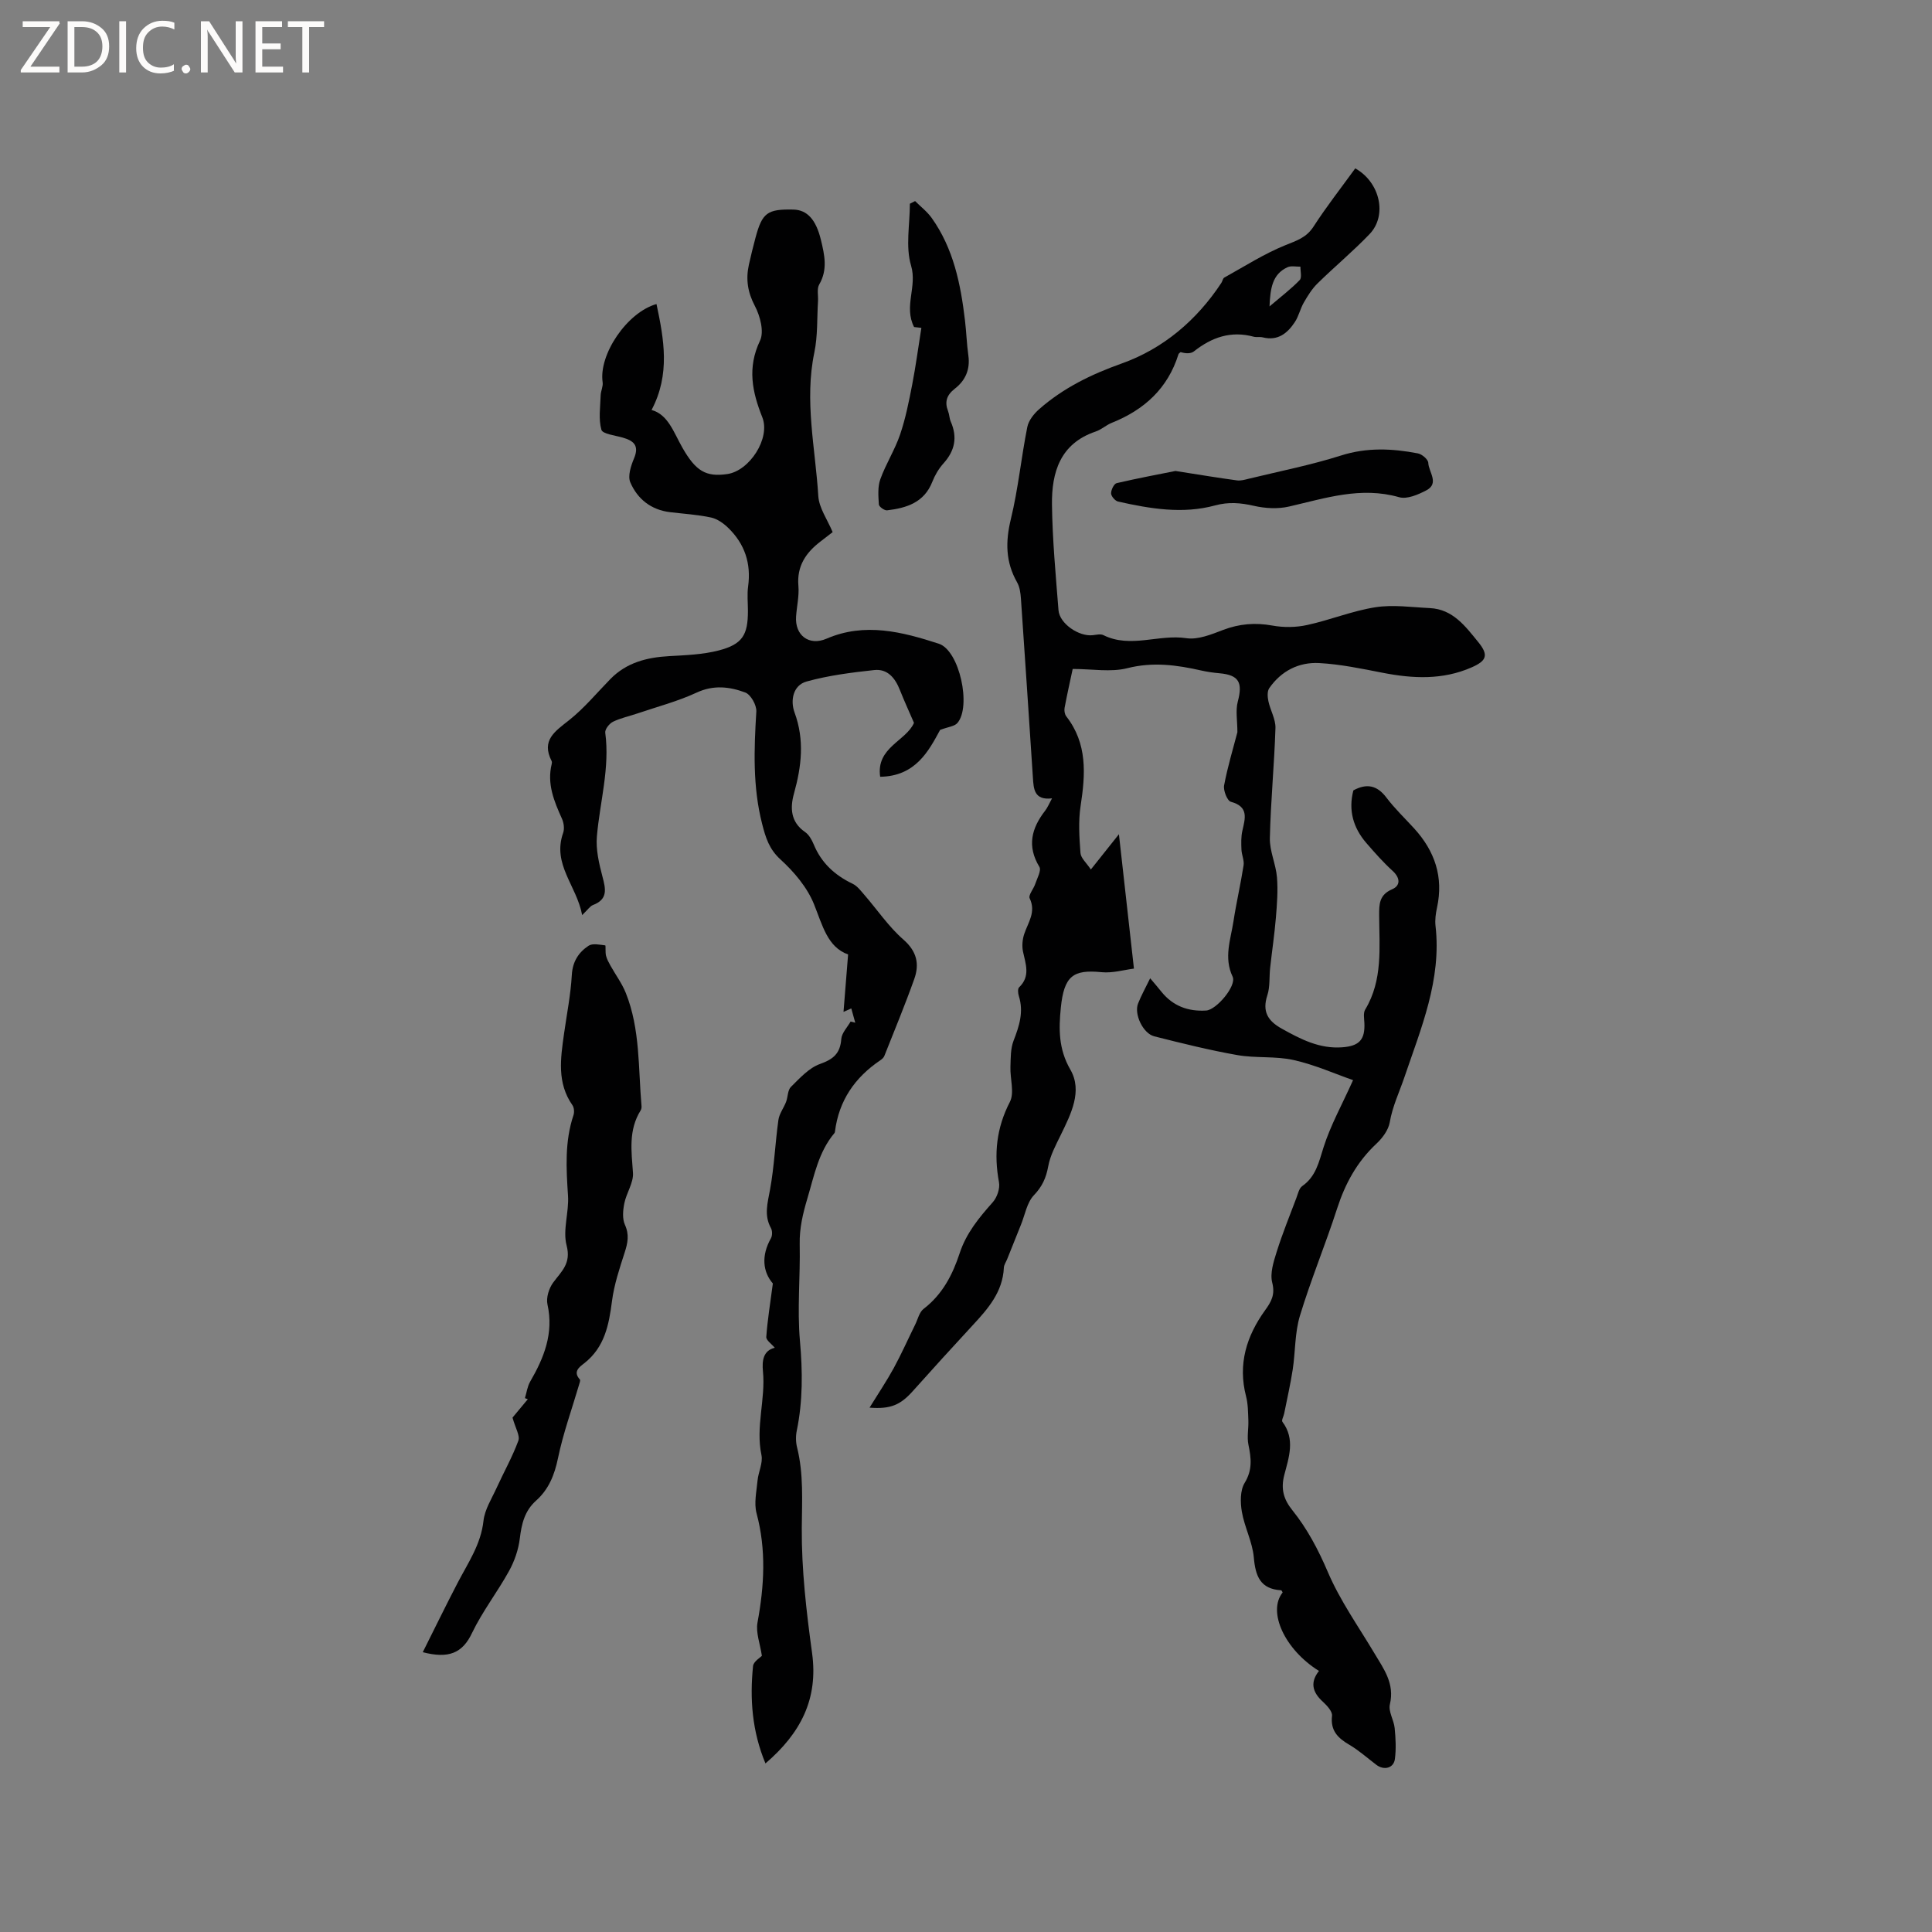
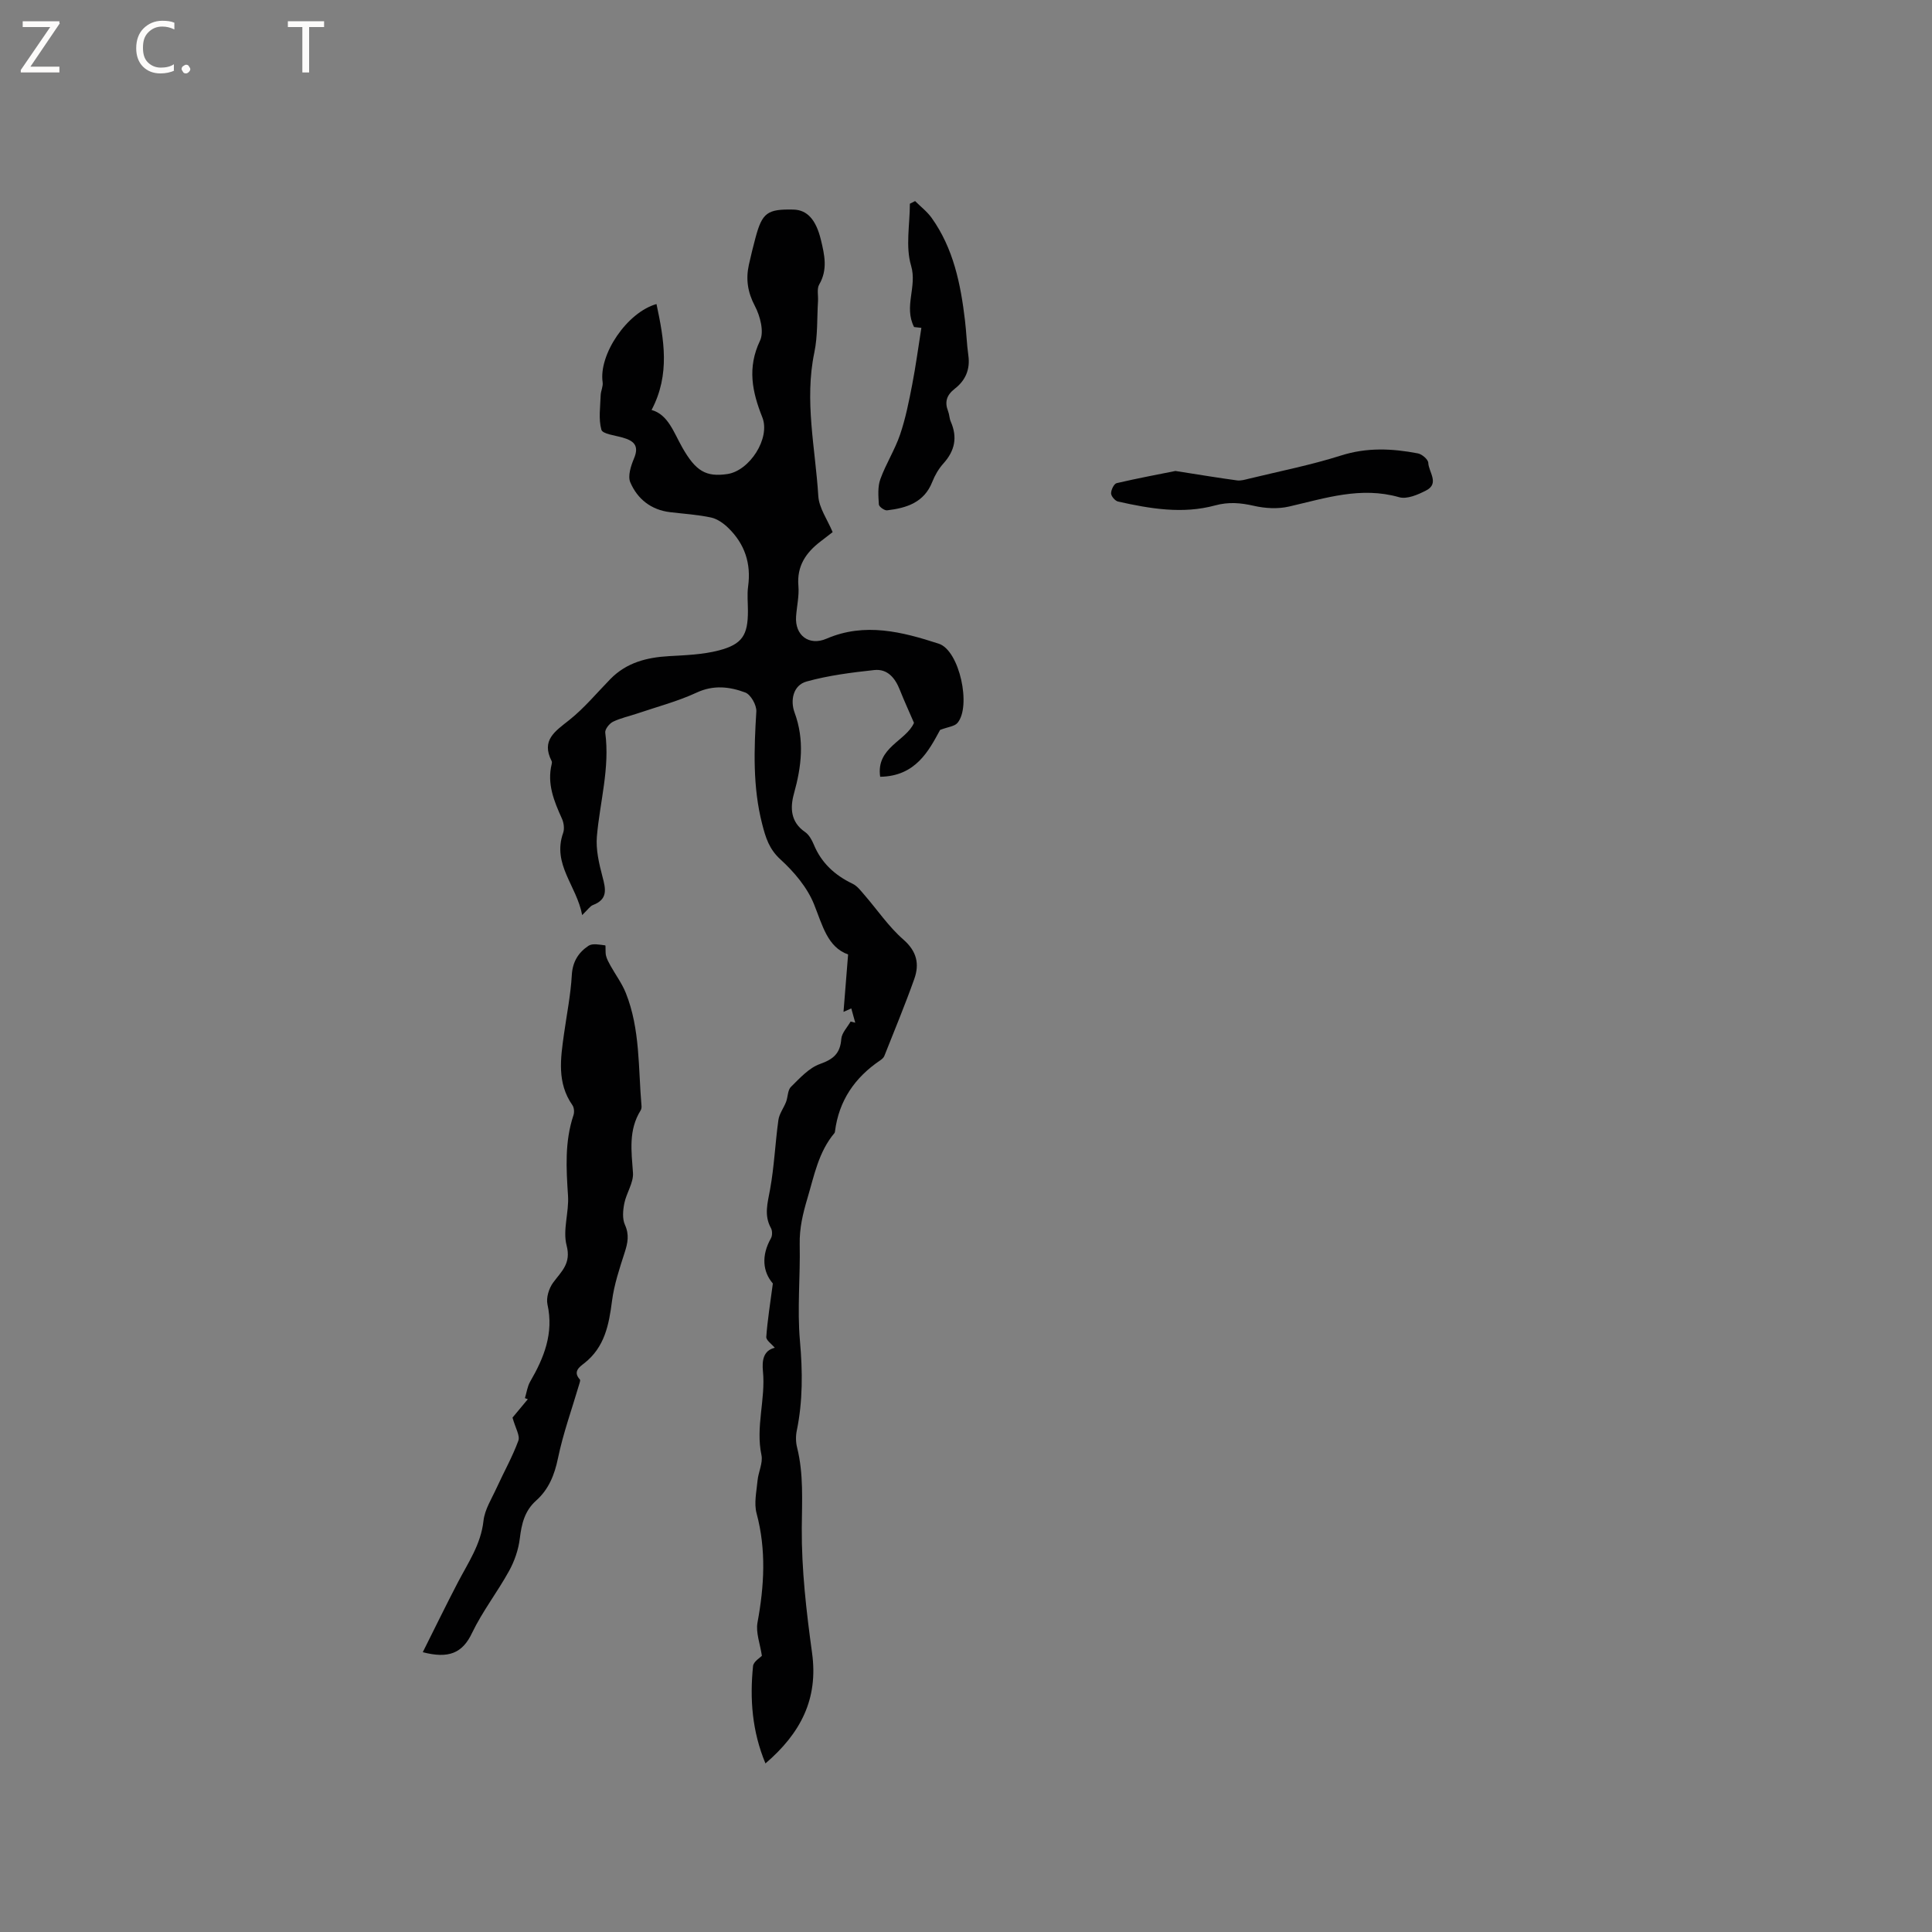
<svg xmlns="http://www.w3.org/2000/svg" enable-background="new 0 0 400 400" viewBox="0 0 400 400">
  <rect x="0" y="0" width="400" height="400" fill="#808080" stroke="none" />
  <g fill="#fcfbfa">
    <path d="m12.4 4.8-6.1 9h6v1.2h-8v-.5l6.1-8.9h-5.7v-1.2h7.6v.4z" />
-     <path d="m14 15v-10.6h3c1.6 0 2.9.5 4 1.4s1.6 2.2 1.6 3.8-.5 3-1.6 3.9-2.4 1.5-4 1.5zm1.4-9.4v8.2h1.6c1.3 0 2.4-.4 3.1-1.1s1.1-1.8 1.1-3.1-.4-2.3-1.2-3-1.8-1-3.1-1z" />
-     <path d="m26.1 4.4v10.6h-1.4v-10.6z" />
    <path d="m36.1 14.6c-.8.4-1.8.6-2.9.6-1.5 0-2.7-.5-3.6-1.4s-1.4-2.2-1.4-3.8c0-1.7.5-3.1 1.5-4.1s2.3-1.6 3.9-1.6c1 0 1.8.1 2.5.4v1.4c-.8-.4-1.6-.6-2.5-.6-1.2 0-2.1.4-2.9 1.2s-1.1 1.8-1.1 3.2c0 1.3.3 2.3 1 3s1.6 1.1 2.7 1.1c1 0 2-.2 2.7-.7v1.3z" />
    <path d="m37.6 14.3c0-.2.1-.5.3-.6s.4-.3.6-.3c.3 0 .5.1.6.3s.3.4.3.6-.1.4-.3.6-.4.3-.6.3c-.3 0-.5-.1-.6-.3s-.3-.4-.3-.6z" />
-     <path d="m50.2 15h-1.6l-5.3-8.2c-.2-.2-.3-.5-.4-.7 0 .2.1.7.1 1.5v7.4h-1.4v-10.6h1.7l5.2 8.1c.2.4.4.6.4.7 0-.3-.1-.8-.1-1.5v-7.3h1.4z" />
-     <path d="m58.6 15h-5.7v-10.6h5.5v1.2h-4.1v3.4h3.8v1.2h-3.8v3.6h4.3z" />
    <path d="m67.1 5.6h-3.1v9.4h-1.4v-9.4h-3v-1.2h7.5z" />
  </g>
-   <path d="m273.08 345.95c-7.07-4.39-10.72-12.26-7.52-16.25-.1-.15-.2-.44-.31-.45-4.32-.26-5.32-2.91-5.66-6.79-.28-3.21-1.93-6.27-2.48-9.48-.33-1.93-.36-4.41.58-5.96 1.65-2.69 1.36-5.11.79-7.88-.34-1.61.04-3.36-.02-5.04-.07-1.68-.06-3.41-.48-5.02-1.72-6.64.09-12.46 3.94-17.8 1.29-1.78 2.12-3.25 1.48-5.73-.49-1.93.28-4.32.92-6.36 1.19-3.79 2.69-7.48 4.09-11.19.32-.85.55-1.97 1.2-2.43 2.85-2 3.44-4.96 4.42-8.04 1.44-4.54 3.81-8.79 6.11-13.9-3.68-1.28-7.89-3.17-12.3-4.16-3.78-.85-7.85-.35-11.69-1.03-5.77-1.02-11.48-2.44-17.17-3.88-2.34-.59-4.22-4.61-3.36-6.78.64-1.63 1.5-3.17 2.51-5.24 1.03 1.22 1.69 1.99 2.32 2.78 2.39 2.97 5.53 4.13 9.27 3.9 2.13-.13 6.36-5.14 5.48-7.01-1.87-3.97-.4-7.69.18-11.48.59-3.87 1.49-7.7 2.09-11.57.16-1.03-.39-2.15-.44-3.24-.05-1.3-.1-2.66.19-3.92.58-2.59 1.37-4.98-2.38-6-.75-.2-1.6-2.34-1.4-3.4.73-3.89 1.89-7.69 2.75-11.01 0-2.4-.41-4.48.08-6.33 1.06-3.98.23-5.51-3.8-5.87-1.26-.11-2.53-.29-3.77-.57-5.07-1.15-10.01-1.82-15.3-.48-3.43.87-7.26.16-11.31.16-.49 2.3-1.14 5.17-1.68 8.06-.1.55.02 1.32.35 1.75 4.4 5.65 3.98 11.96 2.97 18.53-.49 3.19-.27 6.53-.03 9.77.08 1.06 1.25 2.04 2.15 3.41 1.99-2.5 3.67-4.61 5.81-7.3 1.04 9.35 2.02 18.12 3.11 27.82-1.98.24-4.4.97-6.72.74-5.85-.58-7.76.75-8.42 7.39-.43 4.33-.5 8.51 1.98 12.79 2.56 4.43.12 9.18-1.99 13.52-1.03 2.1-2.19 4.25-2.6 6.51-.44 2.39-1.24 4.17-2.97 5.98-1.44 1.51-1.83 4.02-2.67 6.09-.96 2.38-1.91 4.76-2.86 7.14-.23.58-.65 1.15-.68 1.75-.23 5.06-3.3 8.53-6.5 11.98-4.16 4.49-8.27 9.02-12.35 13.58-2.52 2.82-4.55 3.78-8.96 3.43 1.84-2.98 3.55-5.52 5.01-8.19 1.6-2.94 2.96-6.01 4.44-9.01.55-1.11.85-2.57 1.74-3.25 3.89-2.98 6-7.05 7.47-11.53 1.36-4.15 4.01-7.36 6.85-10.55.89-1 1.53-2.85 1.29-4.13-1.08-5.84-.54-11.23 2.25-16.63.99-1.92.03-4.81.12-7.25.06-1.83.01-3.79.65-5.44 1.18-3.04 2.13-5.97 1.09-9.24-.18-.56-.26-1.49.05-1.8 2.39-2.29 1.36-4.82.81-7.41-.24-1.15-.12-2.5.25-3.62.8-2.41 2.5-4.55 1.13-7.41-.31-.65.82-1.94 1.16-2.98.39-1.17 1.3-2.79.85-3.53-2.6-4.29-1.63-7.99 1.2-11.63.5-.65.82-1.45 1.42-2.55-3.72.45-3.81-1.97-3.96-4.32-.82-12.36-1.62-24.72-2.48-37.07-.08-1.14-.25-2.39-.8-3.35-2.39-4.21-2.42-8.4-1.28-13.09 1.52-6.25 2.14-12.72 3.4-19.04.27-1.38 1.4-2.79 2.51-3.75 4.98-4.36 10.71-7.16 17.03-9.41 8.59-3.06 15.53-8.94 20.64-16.69.23-.35.3-.93.61-1.1 4.18-2.32 8.25-4.93 12.65-6.71 2.32-.94 4.33-1.55 5.81-3.83 2.69-4.17 5.77-8.09 8.65-12.07 5.16 2.89 6.65 9.74 2.99 13.58-3.43 3.59-7.28 6.78-10.83 10.27-1.14 1.12-2.01 2.55-2.82 3.95-.73 1.27-1.04 2.8-1.84 4.01-1.53 2.33-3.53 3.96-6.64 3.18-.61-.15-1.3.02-1.9-.14-4.69-1.27-8.67.12-12.35 3.03-.63.5-1.66.49-2.77.16-.15.15-.39.27-.44.44-2.2 7.07-7.08 11.51-13.81 14.2-1.17.47-2.16 1.41-3.35 1.81-7.33 2.48-9.11 8.43-9.03 15.1.09 7.3.78 14.6 1.35 21.89.22 2.77 4.22 5.5 7.1 5.17.73-.08 1.61-.31 2.2-.01 5.62 2.79 11.45-.24 17.18.63 2.4.36 5.18-.78 7.6-1.71 3.38-1.28 6.66-1.55 10.23-.9 2.32.42 4.88.39 7.18-.12 4.74-1.03 9.32-2.92 14.09-3.67 3.67-.58 7.54-.01 11.31.17 4.78.23 7.37 3.79 10.02 7.04 2.18 2.68 1.76 3.86-1.39 5.24-6 2.63-12.15 2.33-18.41 1.11-4.35-.85-8.73-1.77-13.13-2.01-4.21-.23-7.87 1.63-10.34 5.19-.45.65-.37 1.84-.18 2.71.39 1.87 1.51 3.71 1.46 5.54-.24 7.61-.99 15.21-1.16 22.82-.06 2.67 1.24 5.35 1.47 8.07.23 2.77.01 5.59-.22 8.38-.29 3.48-.81 6.93-1.19 10.4-.21 1.89 0 3.91-.58 5.67-1.1 3.36.09 5.3 2.98 6.91 3.93 2.19 7.84 4.22 12.54 3.86 3.51-.26 4.73-1.57 4.57-5.04-.04-.93-.26-2.07.17-2.77 3.68-6.12 2.92-12.86 2.89-19.5-.01-2.32 0-4.25 2.69-5.41 1.73-.74 1.72-2.32.1-3.8-1.95-1.78-3.71-3.77-5.44-5.77-2.73-3.16-3.76-6.79-2.69-10.9 2.74-1.49 4.9-1.08 6.84 1.49 1.72 2.27 3.81 4.27 5.74 6.38 4.28 4.69 6.12 10.06 4.74 16.4-.27 1.23-.45 2.55-.31 3.79 1.28 11.14-3.01 21.21-6.44 31.32-1.05 3.1-2.47 6.02-3.04 9.35-.28 1.61-1.53 3.28-2.79 4.45-3.98 3.73-6.43 8.22-8.1 13.38-2.41 7.45-5.43 14.71-7.7 22.2-1.08 3.55-.93 7.45-1.5 11.17-.47 3.06-1.17 6.08-1.77 9.11-.12.58-.59 1.39-.36 1.69 2.7 3.6 1.33 7.38.39 11-.75 2.88-.15 5.04 1.65 7.28 3.11 3.87 5.38 8.18 7.37 12.83 2.52 5.91 6.34 11.28 9.66 16.85 1.94 3.25 4.2 6.26 3.18 10.54-.35 1.47.82 3.24.99 4.9.21 2.12.32 4.31.05 6.41-.25 1.91-2.25 2.41-3.84 1.21-1.85-1.4-3.6-2.98-5.59-4.15-2.39-1.4-3.94-2.92-3.59-6.01.1-.89-1.04-2.11-1.88-2.89-2.3-2.08-2.62-4.12-.82-6.39zm-10.24-282.51c2.51-2.14 4.52-3.66 6.25-5.46.49-.51.13-1.83.15-2.77-.9.02-1.93-.23-2.68.12-3.12 1.43-3.56 4.31-3.72 8.11z" fill="#010102" />
  <path d="m158.48 365.1c-2.78-6.68-3.26-13.37-2.57-20.16.1-.95 1.51-1.77 1.83-2.12-.36-2.47-1.29-4.8-.91-6.88 1.4-7.59 1.84-15.05-.19-22.62-.56-2.09-.01-4.52.2-6.78.17-1.78 1.15-3.66.81-5.29-1.24-5.84.88-11.55.31-17.33-.21-2.19.04-4.3 2.45-4.88-.64-.77-1.8-1.55-1.76-2.24.25-3.47.81-6.91 1.36-11.07-2.08-2.4-2.44-5.75-.39-9.37.3-.54.3-1.54 0-2.09-1.48-2.67-.69-5.22-.19-7.99.87-4.75 1.06-9.61 1.73-14.4.18-1.3 1.1-2.48 1.59-3.75.39-1.03.32-2.44 1.01-3.11 1.83-1.8 3.73-3.93 6.03-4.74 2.78-.99 4.17-2.2 4.39-5.17.09-1.25 1.25-2.41 1.93-3.61.32.08.64.16.96.24-.27-.97-.54-1.95-.82-2.96-.64.29-1.1.49-1.61.72.31-3.84.61-7.58.95-11.89-4.26-1.51-5.29-6-7.05-10.38-1.4-3.49-4.12-6.71-6.95-9.29-2.36-2.15-3.07-4.52-3.79-7.33-1.98-7.71-1.69-15.47-1.21-23.3.08-1.31-1.15-3.5-2.28-3.93-3.23-1.21-6.57-1.62-10.09.02-3.9 1.81-8.12 2.91-12.21 4.3-1.7.58-3.5.95-5.1 1.73-.75.37-1.69 1.56-1.6 2.26.98 7.31-1.11 14.32-1.73 21.46-.24 2.73.44 5.63 1.15 8.33.68 2.57 1.18 4.7-1.97 5.9-.6.23-1.03.93-2.23 2.08-1.13-6.11-6.24-10.49-3.94-17.01.31-.86.14-2.1-.25-2.96-1.63-3.61-3.12-7.2-2.12-11.29.05-.2.08-.46-.01-.63-2.21-4.32.7-6.15 3.62-8.47 3.13-2.48 5.73-5.64 8.55-8.52 3.32-3.39 7.51-4.47 12.09-4.73 3.47-.2 7.03-.32 10.37-1.19 4.88-1.28 6.01-3.2 6.01-8.16 0-1.7-.19-3.42.04-5.09.65-4.75-.7-8.79-4.09-12.09-.98-.96-2.28-1.89-3.57-2.17-2.78-.6-5.66-.77-8.49-1.11-3.94-.47-6.76-2.72-8.24-6.17-.57-1.32.13-3.44.77-4.97 1.14-2.71-.12-3.67-2.41-4.32-1.54-.44-4.11-.73-4.35-1.61-.62-2.22-.22-4.73-.15-7.12.03-.91.53-1.84.41-2.7-.85-5.73 5.04-14.48 11.15-16.2 1.55 7.31 2.88 14.54-1.02 21.93 3.44.95 4.58 4.65 6.38 7.8 2.77 4.86 4.87 6.11 9.29 5.47 4.63-.67 8.98-7.42 7.26-11.75-2.11-5.29-3.14-10.28-.48-15.86.89-1.86.03-5.13-1.07-7.21-1.5-2.85-1.89-5.54-1.23-8.53.41-1.86.87-3.71 1.36-5.55 1.4-5.22 2.44-5.98 7.86-5.86 2.84.07 4.67 2.06 5.69 6.27.75 3.1 1.45 6.15-.35 9.24-.52.89-.18 2.27-.25 3.42-.22 3.56-.04 7.2-.76 10.66-2.09 10 .21 19.83.82 29.71.15 2.49 1.89 4.88 2.97 7.48-.84.65-1.67 1.29-2.5 1.93-3.03 2.31-4.94 5.09-4.59 9.19.18 2.08-.33 4.22-.48 6.33-.28 3.95 2.7 6.17 6.31 4.61 7.92-3.42 15.68-1.41 23.23 1.04 4.32 1.4 6.79 13.07 3.85 16.43-.6.69-1.88.78-3.57 1.42-2.34 4.31-5.06 9.6-12.41 9.7-.89-6.08 5.37-7.39 7-11.16-1-2.33-2.02-4.53-2.91-6.78-.97-2.48-2.55-4.46-5.34-4.15-4.7.51-9.45 1.11-13.99 2.37-2.84.79-3.38 3.98-2.49 6.4 2.1 5.71 1.45 11.17-.12 16.81-.81 2.91-.72 5.89 2.3 7.95.81.56 1.4 1.62 1.8 2.58 1.58 3.83 4.36 6.37 8.04 8.13.97.46 1.72 1.48 2.46 2.33 2.68 3.09 5 6.56 8.05 9.22 2.81 2.46 3.36 5.08 2.26 8.17-1.91 5.37-4.1 10.64-6.2 15.94-.14.36-.52.68-.86.91-5.26 3.55-8.56 8.35-9.36 14.74-.01.1-.04.22-.1.3-3.3 3.92-4.19 8.77-5.6 13.51-.95 3.19-1.67 6.2-1.6 9.55.14 6.66-.54 13.37.05 19.98.56 6.3.61 12.43-.66 18.6-.23 1.11-.21 2.37.07 3.47 1.37 5.51 1.01 11.02.97 16.64-.06 8.63.95 17.32 2.13 25.9 1.32 9.56-2.39 16.64-9.65 22.87z" fill="#010102" />
  <path d="m87.53 342.07c2.49-4.97 4.81-9.74 7.26-14.44 2.14-4.1 4.78-7.9 5.31-12.76.26-2.35 1.7-4.58 2.72-6.82 1.49-3.27 3.27-6.42 4.5-9.77.38-1.05-.61-2.6-1.21-4.78.67-.8 1.92-2.3 3.17-3.81-.2-.07-.4-.15-.6-.22.35-1.14.5-2.4 1.08-3.41 2.88-4.96 4.91-10.01 3.59-15.98-.31-1.39.3-3.35 1.18-4.54 1.72-2.34 3.76-3.94 2.78-7.68-.84-3.19.52-6.89.29-10.32-.37-5.63-.7-11.18 1.13-16.65.21-.61.14-1.57-.22-2.08-3.23-4.62-2.45-9.68-1.74-14.74.57-4.07 1.39-8.14 1.62-12.23.16-2.77 1.41-4.67 3.46-6.03.83-.55 2.3-.22 3.46-.08.13.02-.02 1.43.16 2.14.18.73.57 1.42.94 2.09 1.05 1.88 2.37 3.65 3.16 5.63 3 7.52 2.56 15.55 3.25 23.41.03.3-.04.66-.19.91-2.54 4.07-1.9 8.43-1.58 12.9.15 2.05-1.36 4.17-1.79 6.32-.29 1.44-.44 3.19.12 4.44.94 2.06.59 3.77-.05 5.75-1.06 3.29-2.18 6.63-2.62 10.03-.64 4.95-1.52 9.58-5.74 12.89-.97.76-2.42 1.72-.92 3.36.17.18-.07.77-.18 1.16-1.48 5.03-3.28 10-4.34 15.12-.72 3.48-1.92 6.47-4.52 8.79-2.4 2.14-3.02 4.82-3.39 7.86-.28 2.31-1.1 4.69-2.23 6.73-2.4 4.36-5.51 8.35-7.65 12.81-2 4.24-4.88 5.38-10.21 4z" fill="#010102" />
-   <path d="m190.76 67.88c-.27-.03-1.08-.12-1.51-.17-2.18-4.28.68-8.33-.62-12.71-1.18-3.95-.25-8.52-.25-12.82.36-.18.72-.37 1.08-.55 1.16 1.16 2.5 2.18 3.44 3.5 4.51 6.33 6 13.69 6.89 21.22.29 2.42.36 4.86.7 7.27.4 2.88-.62 5.16-2.8 6.85-1.68 1.31-2.16 2.71-1.4 4.66.27.68.26 1.48.55 2.15 1.43 3.25.86 6.05-1.52 8.68-.97 1.08-1.76 2.43-2.29 3.78-1.69 4.32-5.35 5.44-9.37 5.92-.54.06-1.67-.75-1.7-1.21-.11-1.75-.27-3.66.31-5.25 1.14-3.16 3.01-6.07 4.09-9.25 1.14-3.35 1.83-6.88 2.51-10.37.73-3.78 1.24-7.62 1.89-11.7z" fill="#010102" />
+   <path d="m190.76 67.88c-.27-.03-1.08-.12-1.51-.17-2.18-4.28.68-8.33-.62-12.71-1.18-3.95-.25-8.52-.25-12.82.36-.18.72-.37 1.08-.55 1.16 1.16 2.5 2.18 3.44 3.5 4.51 6.33 6 13.69 6.89 21.22.29 2.42.36 4.86.7 7.27.4 2.88-.62 5.16-2.8 6.85-1.68 1.31-2.16 2.71-1.4 4.66.27.68.26 1.48.55 2.15 1.43 3.25.86 6.05-1.52 8.68-.97 1.08-1.76 2.43-2.29 3.78-1.69 4.32-5.35 5.44-9.37 5.92-.54.06-1.67-.75-1.7-1.21-.11-1.75-.27-3.66.31-5.25 1.14-3.16 3.01-6.07 4.09-9.25 1.14-3.35 1.83-6.88 2.51-10.37.73-3.78 1.24-7.62 1.89-11.7" fill="#010102" />
  <path d="m243.36 97.51c5.06.79 8.89 1.43 12.74 1.95.79.11 1.66-.15 2.47-.35 6.37-1.55 12.83-2.82 19.07-4.8 5.37-1.71 10.61-1.46 15.92-.44.85.16 2.12 1.25 2.15 1.96.08 1.9 2.34 4.24-.4 5.69-1.7.89-4.01 1.89-5.64 1.42-7.92-2.26-15.25.2-22.77 1.93-2.32.54-4.98.39-7.32-.15-2.74-.62-5.19-.84-8-.08-6.72 1.83-13.45.69-20.1-.8-.61-.14-1.43-1.1-1.44-1.69-.01-.73.6-1.99 1.15-2.12 4.37-1.02 8.79-1.84 12.17-2.52z" fill="#010102" />
</svg>